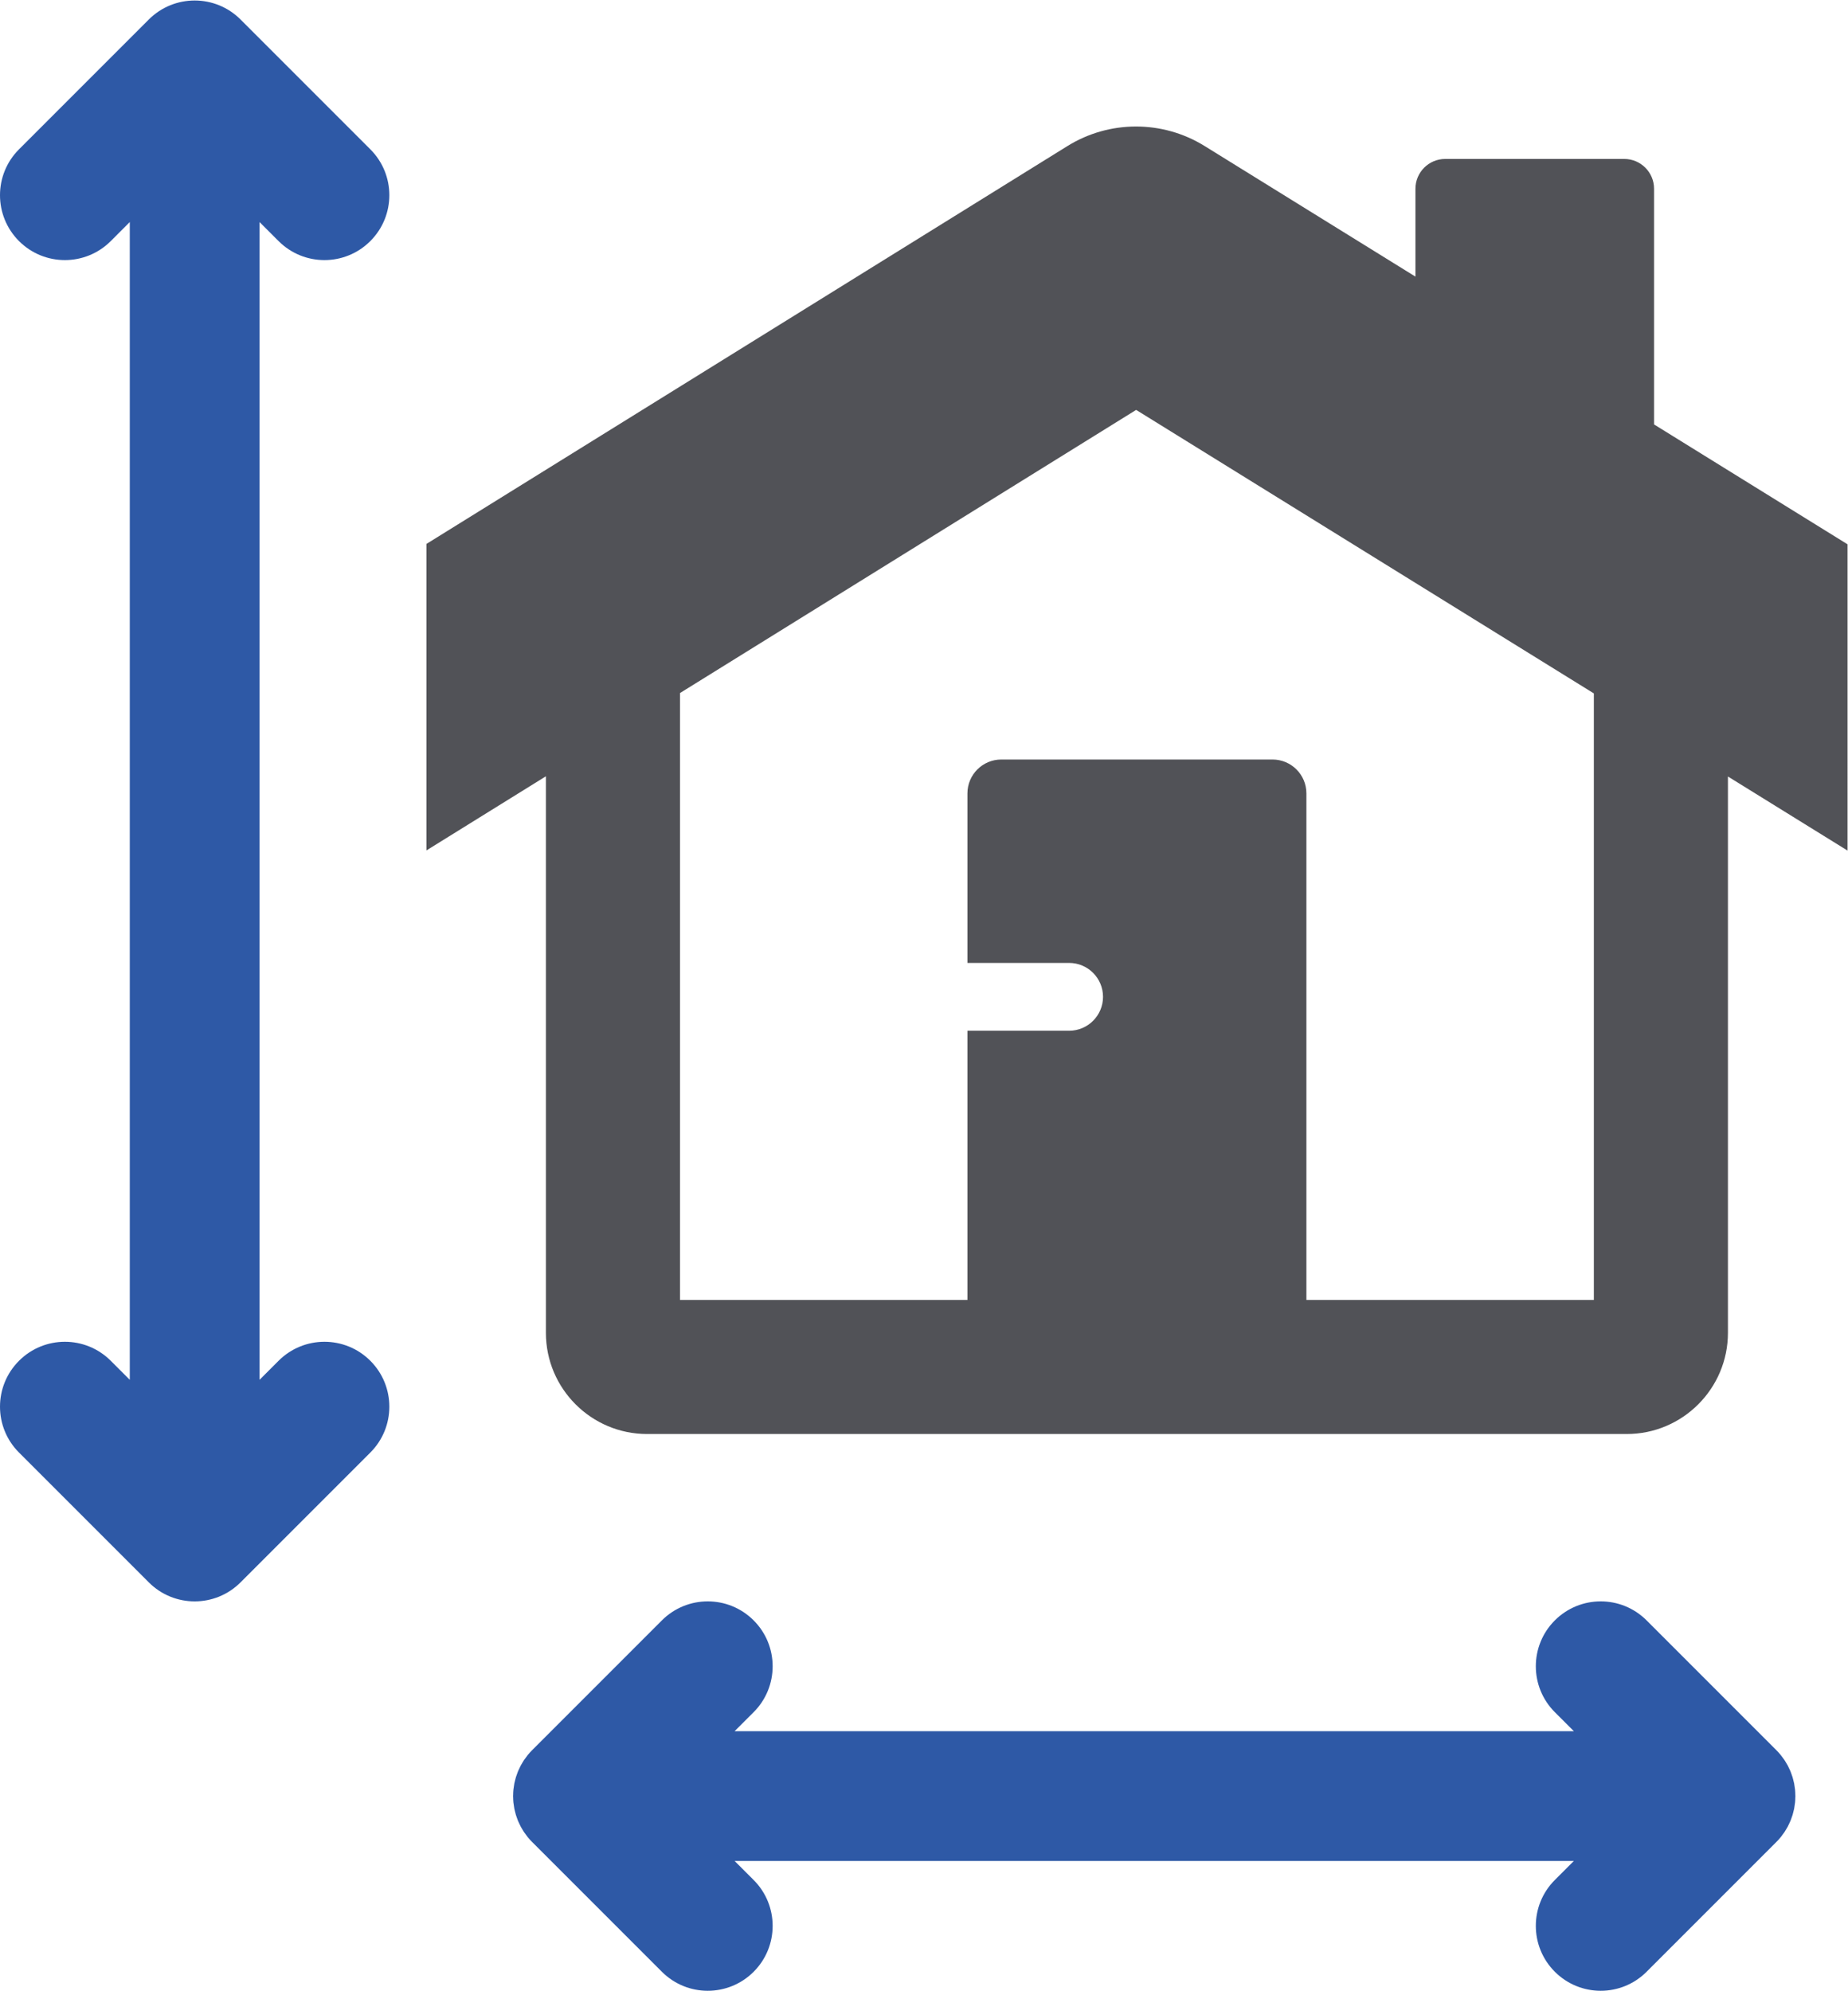
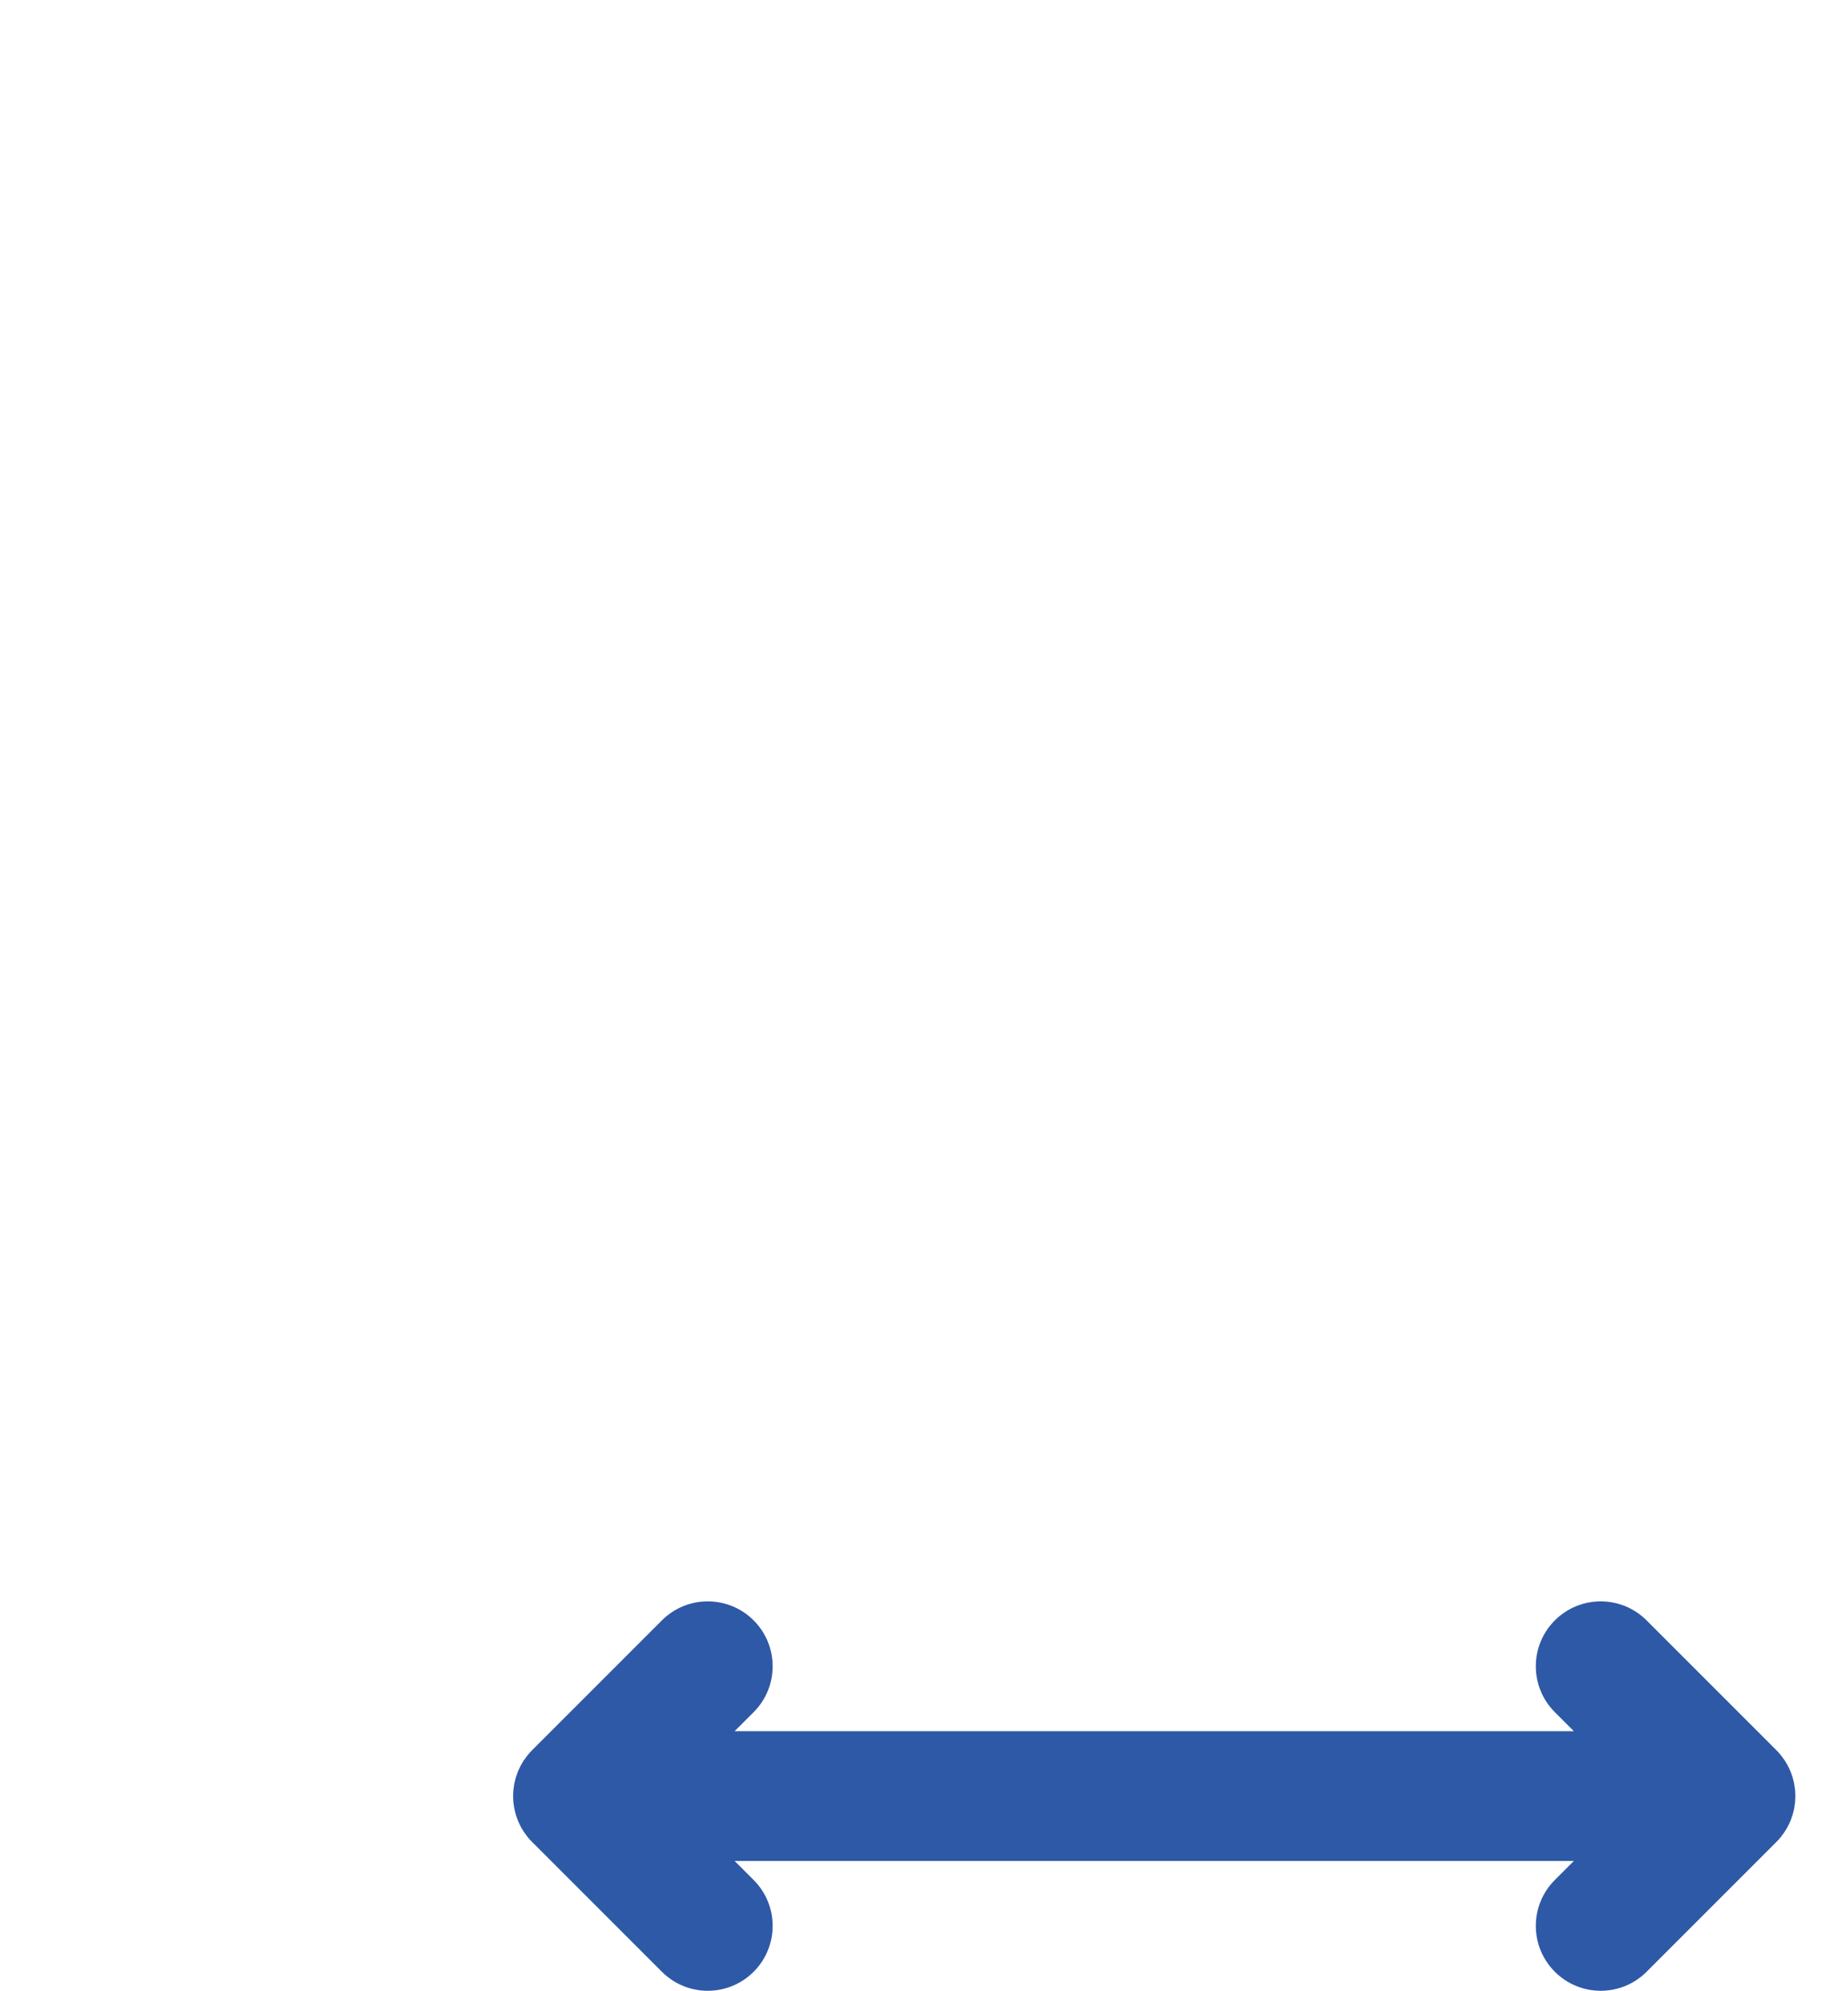
<svg xmlns="http://www.w3.org/2000/svg" xmlns:ns1="http://sodipodi.sourceforge.net/DTD/sodipodi-0.dtd" xmlns:ns2="http://www.inkscape.org/namespaces/inkscape" version="1.1" id="svg2" xml:space="preserve" width="301.827" height="325.093" viewBox="0 0 301.827 325.093" ns1:docname="real-estate-development.eps">
  <defs id="defs6" />
  <g id="g8" ns2:groupmode="layer" ns2:label="ink_ext_XXXXXX" transform="matrix(1.333,0,0,-1.333,0,325.093)">
    <g id="g10" transform="scale(0.1)">
-       <path d="M 341.32,771.781 318.027,748.48 v 1418.29 l 23.293,-23.3 c 15.528,-15.53 35.871,-23.29 56.211,-23.29 20.344,0 40.684,7.77 56.211,23.29 15.531,15.53 23.297,35.87 23.297,56.21 0,20.35 -7.766,40.69 -23.289,56.21 l -159.012,159.02 c -31.058,31.05 -81.375,31.05 -112.429,0 L 23.297,2255.89 C 7.766,2240.37 0,2220.03 0,2199.68 c 0,-20.34 7.766,-40.68 23.289,-56.21 31.055,-31.05 81.375,-31.05 112.43,0 l 23.293,23.3 V 748.48 l -23.289,23.29 c -31.055,31.062 -81.371,31.062 -112.426,0 C 7.766,756.25 0,735.898 0,715.559 0,695.219 7.766,674.871 23.297,659.352 L 182.309,500.34 c 15.527,-15.531 35.867,-23.301 56.211,-23.301 20.343,0 40.687,7.77 56.21,23.301 l 159.012,159.012 c 15.531,15.519 23.297,35.867 23.297,56.207 0,20.339 -7.766,40.691 -23.289,56.222 -31.055,31.051 -81.371,31.051 -112.43,0" style="fill:#2e59a6;fill-opacity:1;fill-rule:nonzero;stroke:none" id="path12" />
      <path d="m 2181.83,188.199 c 0.55,0.66 1.02,1.371 1.54,2.063 1.05,1.367 2.11,2.73 3.07,4.168 0.65,0.98 1.21,2 1.82,3 0.74,1.211 1.5,2.422 2.18,3.679 0.56,1.051 1.03,2.133 1.54,3.2 0.61,1.281 1.24,2.531 1.78,3.839 0.44,1.063 0.79,2.133 1.17,3.204 0.5,1.378 1.03,2.738 1.45,4.14 0.32,1.059 0.55,2.117 0.82,3.188 0.37,1.449 0.77,2.879 1.07,4.359 0.23,1.191 0.36,2.391 0.54,3.59 0.21,1.363 0.46,2.711 0.6,4.09 0.2,2.113 0.28,4.222 0.32,6.34 0,0.492 0.07,0.972 0.07,1.461 0,0.441 -0.06,0.859 -0.07,1.3 -0.03,2.18 -0.11,4.352 -0.32,6.512 -0.13,1.328 -0.38,2.617 -0.57,3.93 -0.19,1.25 -0.33,2.519 -0.58,3.769 -0.28,1.41 -0.66,2.778 -1.02,4.168 -0.28,1.133 -0.53,2.262 -0.87,3.383 -0.4,1.34 -0.9,2.629 -1.37,3.93 -0.41,1.136 -0.79,2.289 -1.25,3.418 -0.51,1.222 -1.1,2.402 -1.67,3.59 -0.55,1.16 -1.06,2.32 -1.66,3.46 -0.63,1.161 -1.33,2.262 -2.01,3.391 -0.66,1.09 -1.28,2.211 -1.99,3.281 -0.87,1.289 -1.83,2.52 -2.77,3.758 -0.62,0.82 -1.19,1.672 -1.85,2.469 -1.7,2.07 -3.49,4.062 -5.39,5.953 L 2017.49,453.75 c -31.05,31.059 -81.37,31.059 -112.43,0 -31.05,-31.031 -31.05,-81.398 0,-112.43 l 23.3,-23.289 H 900.105 l 23.297,23.289 c 31.055,31.039 31.055,81.399 0,112.43 -31.054,31.059 -81.375,31.059 -112.429,0 L 652.059,294.832 c -1.903,-1.891 -3.7,-3.883 -5.403,-5.953 -0.629,-0.77 -1.168,-1.578 -1.765,-2.367 -0.969,-1.27 -1.957,-2.543 -2.852,-3.871 -0.695,-1.039 -1.297,-2.129 -1.937,-3.192 -0.696,-1.16 -1.422,-2.289 -2.059,-3.488 -0.59,-1.102 -1.086,-2.231 -1.621,-3.359 -0.582,-1.223 -1.192,-2.43 -1.711,-3.692 -0.449,-1.09 -0.813,-2.199 -1.211,-3.301 -0.488,-1.339 -0.996,-2.668 -1.414,-4.05 -0.328,-1.079 -0.563,-2.18 -0.844,-3.27 -0.363,-1.418 -0.758,-2.828 -1.043,-4.269 -0.242,-1.231 -0.379,-2.469 -0.562,-3.7 -0.199,-1.328 -0.446,-2.64 -0.578,-3.988 -0.211,-2.141 -0.289,-4.293 -0.325,-6.441 -0.007,-0.461 -0.07,-0.911 -0.07,-1.371 0,-0.469 0.063,-0.918 0.07,-1.391 0.039,-2.137 0.114,-4.277 0.325,-6.41 0.132,-1.36 0.379,-2.688 0.582,-4.02 0.179,-1.23 0.32,-2.449 0.558,-3.668 0.289,-1.461 0.684,-2.879 1.055,-4.312 0.273,-1.078 0.508,-2.16 0.832,-3.227 0.418,-1.402 0.937,-2.742 1.43,-4.101 0.394,-1.09 0.75,-2.18 1.191,-3.25 0.531,-1.282 1.152,-2.52 1.75,-3.77 0.52,-1.09 1.004,-2.199 1.578,-3.269 0.664,-1.25 1.414,-2.43 2.141,-3.633 0.617,-1.008 1.187,-2.047 1.851,-3.039 0.953,-1.43 2.004,-2.782 3.047,-4.149 0.531,-0.691 1.008,-1.41 1.567,-2.09 1.722,-2.101 3.547,-4.121 5.472,-6.031 L 810.973,23.301 C 826.5,7.77 846.844,0 867.184,0 c 20.343,0 40.687,7.77 56.218,23.289 31.055,31.043 31.055,81.402 0,112.43 L 900.105,159.02 H 1928.36 l -23.29,-23.301 c -31.06,-31.028 -31.06,-81.387 0,-112.418 C 1920.59,7.77 1940.94,0 1961.28,0 c 20.34,0 40.69,7.77 56.21,23.301 L 2176.35,182.16 c 1.93,1.922 3.75,3.93 5.48,6.039" style="fill:#2e59a6;fill-opacity:1;fill-rule:nonzero;stroke:none" id="path14" />
-       <path d="m 1952.87,846.359 h -352.2 v 620.481 c 0,22.94 -18.59,41.53 -41.53,41.53 h -332.26 c -22.93,0 -41.53,-18.59 -41.53,-41.53 v -207.66 h 124.6 c 22.93,0 41.53,-18.6 41.53,-41.53 0,-22.94 -18.6,-41.54 -41.53,-41.54 h -124.6 V 846.359 H 833.156 v 743.431 l 146.731,91.06 264.763,164.34 147.41,91.47 147.68,-91.47 265.36,-164.34 147.77,-91.51 z m 73.77,1072.491 v 288.7 c 0,20.19 -16.37,36.55 -36.55,36.55 h -219.28 c -20.17,0 -36.54,-16.36 -36.54,-36.55 v -107.61 l -258.34,160 c -51.46,31.86 -116.64,31.86 -168.1,-0.09 L 522.543,1772.5 v -375.47 l 146.32,90.79 V 806.082 c 0,-68.391 55.625,-124.012 124.012,-124.012 H 1993.15 c 68.39,0 124.01,55.621 124.01,124.012 v 681.468 l 146.55,-90.75 V 1772 l -237.07,146.85" style="fill:#515257;fill-opacity:1;fill-rule:nonzero;stroke:none" id="path16" />
    </g>
  </g>
</svg>